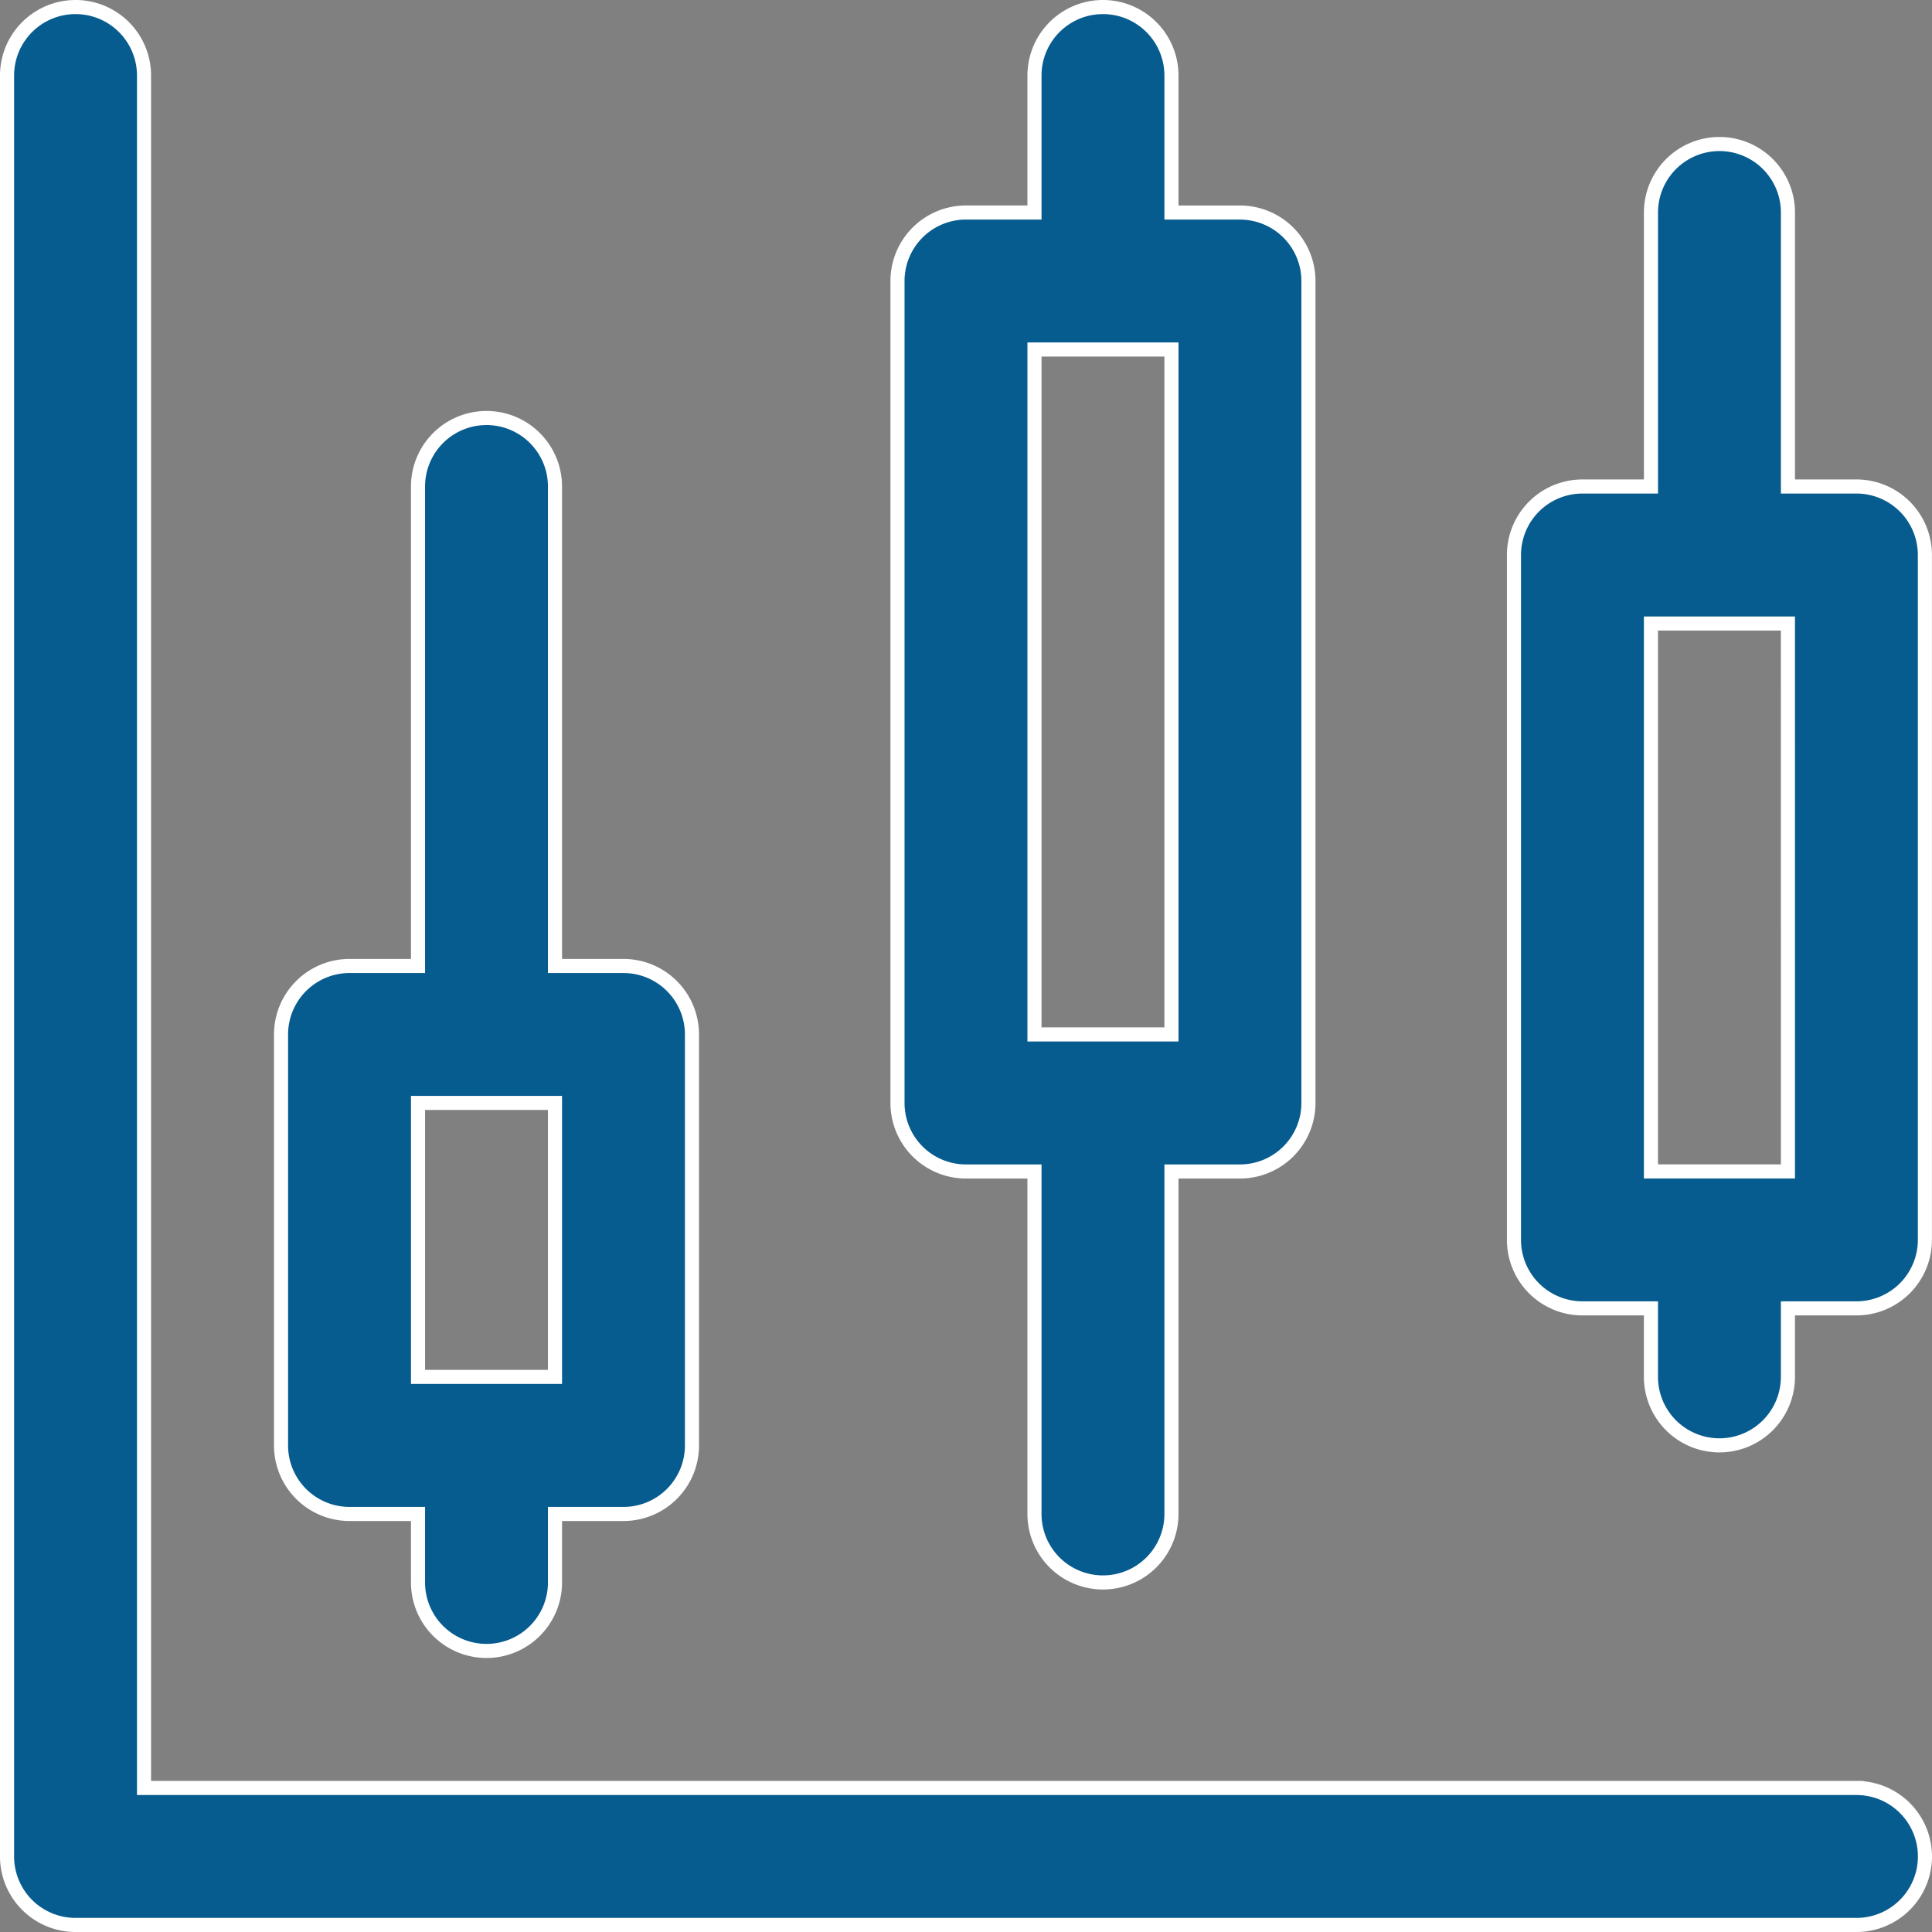
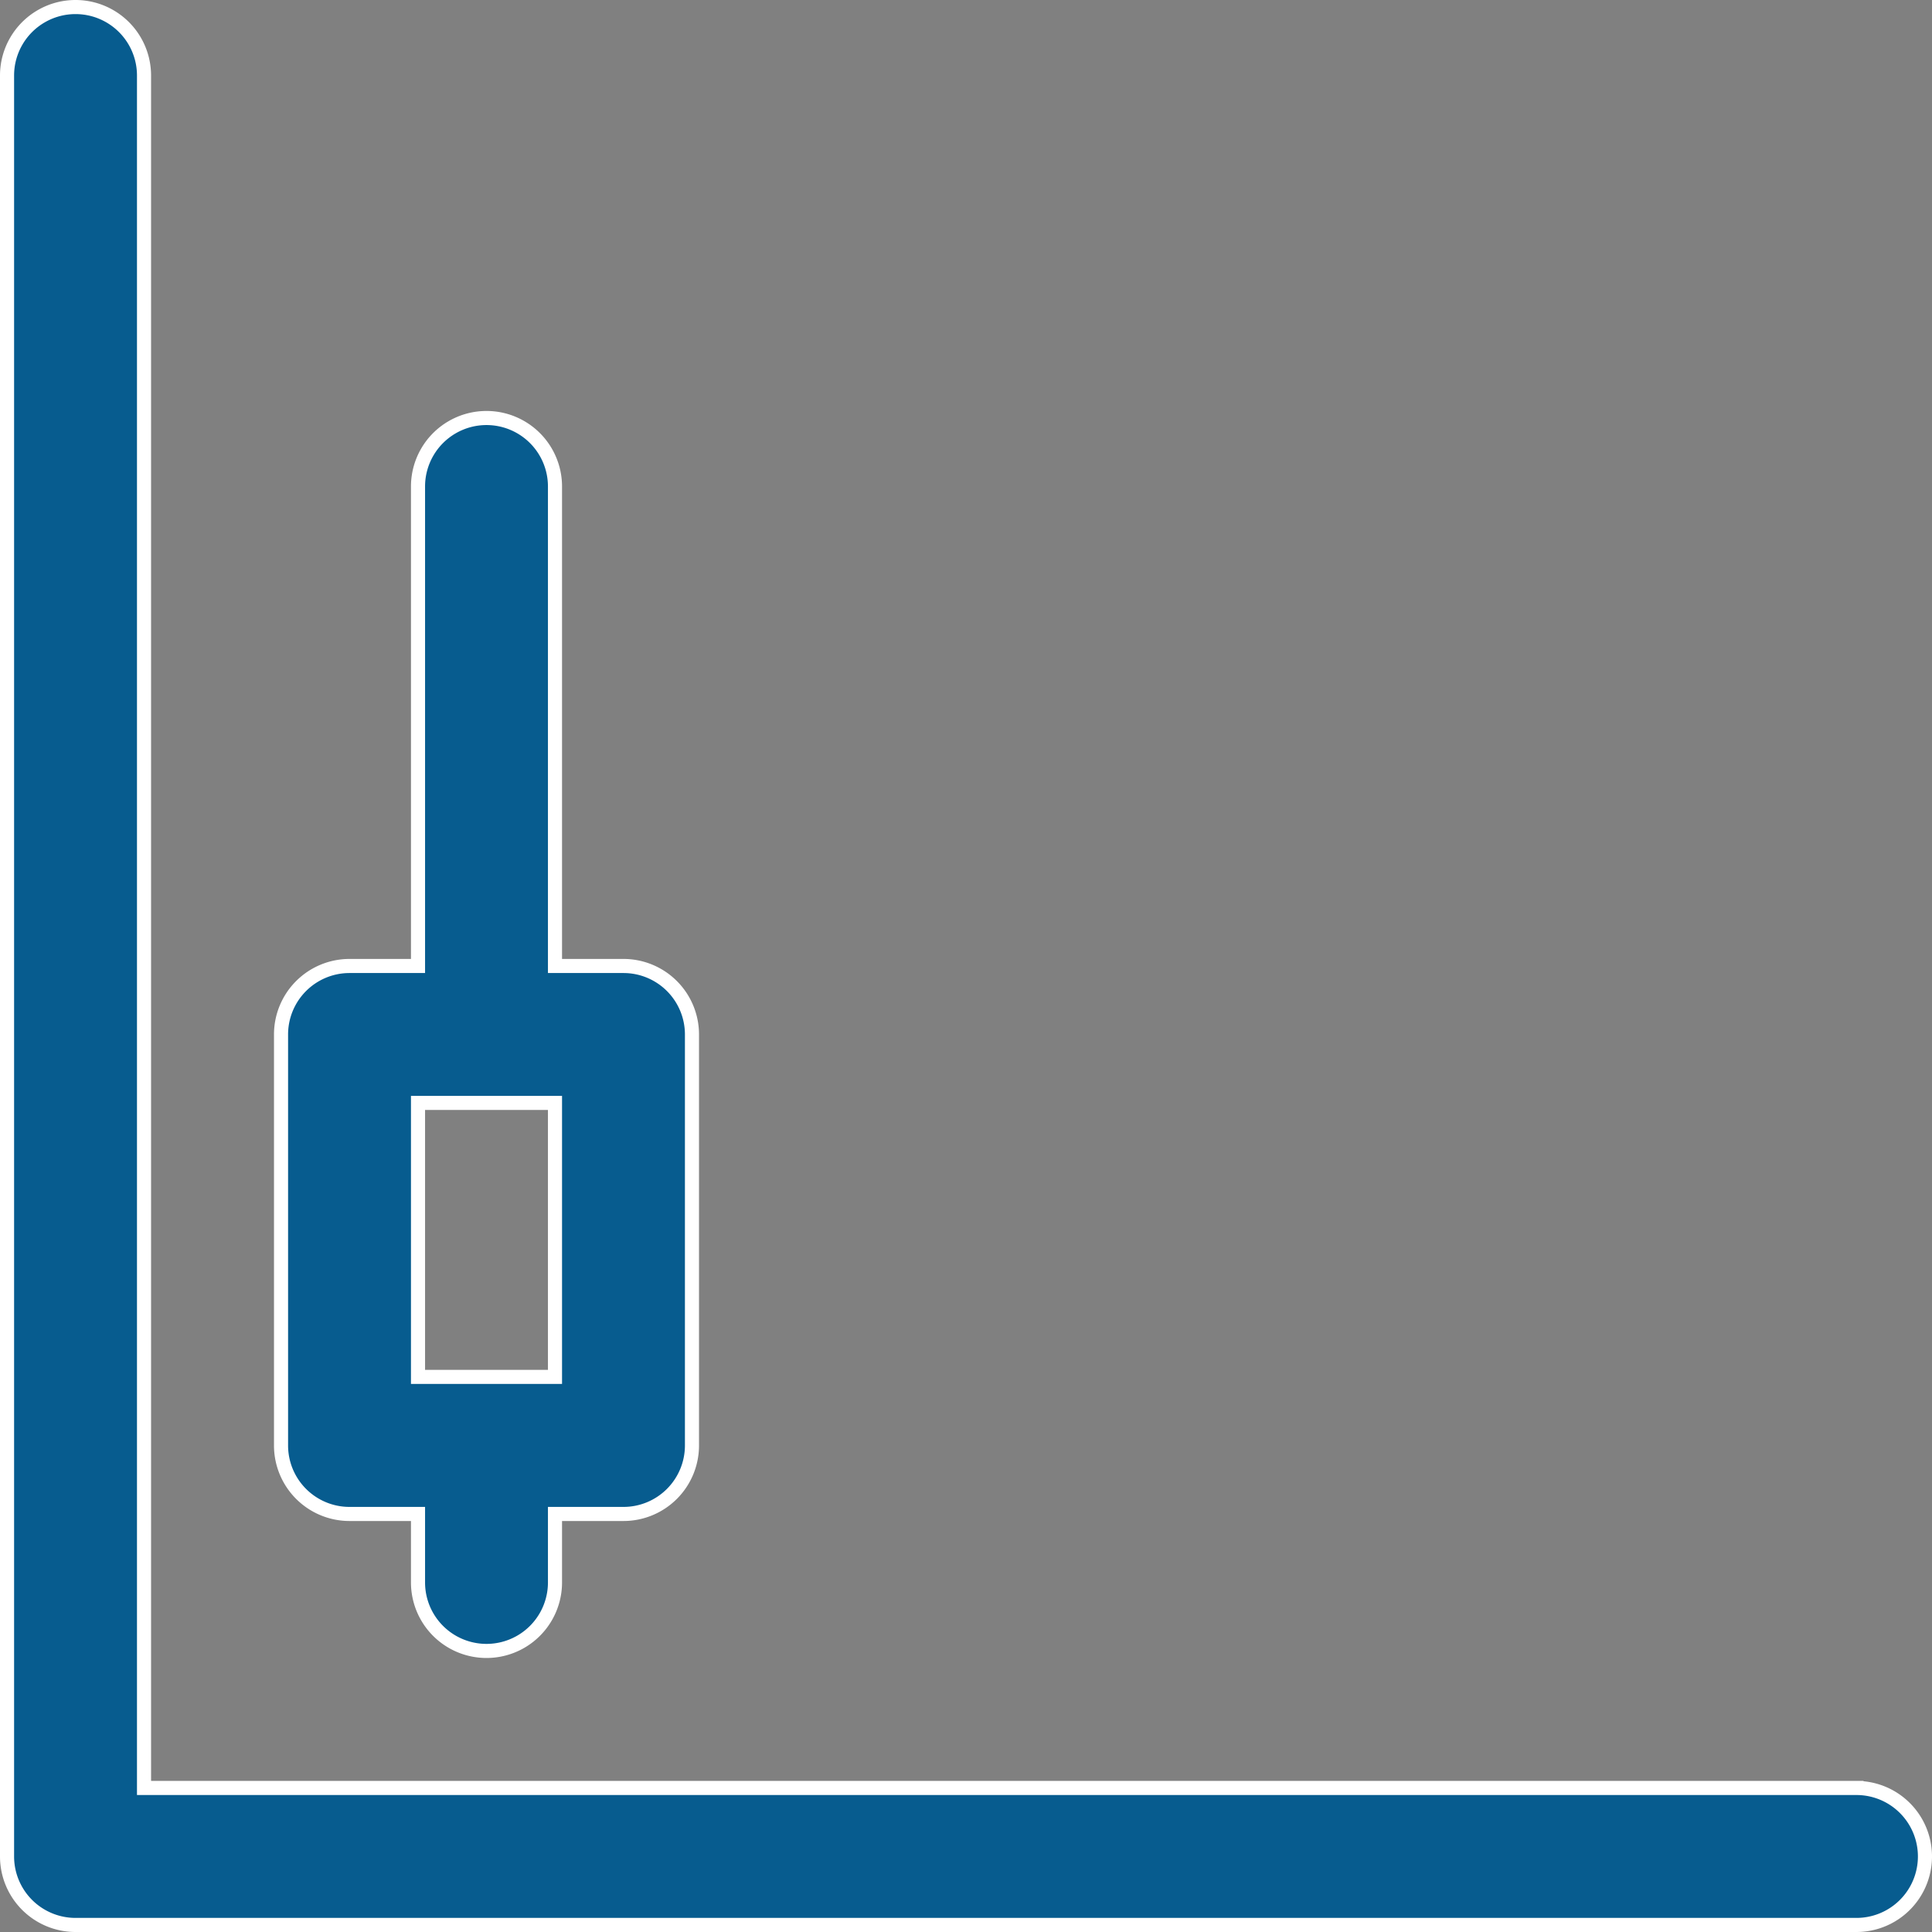
<svg xmlns="http://www.w3.org/2000/svg" width="68.547" height="68.547" viewBox="0 0 68.547 68.547">
  <rect x="0" y="0" width="68.547" height="68.547" fill="#808080" stroke="none" />
  <g id="_01" data-name="01" transform="translate(-1.75 -1.75)">
    <path id="Path_17511" data-name="Path 17511" d="M67.617,65.186H6.86V4.43A2.43,2.43,0,1,0,2,4.43V67.617a2.43,2.43,0,0,0,2.43,2.43H67.617a2.43,2.43,0,0,0,0-4.86Z" fill="#075c8f" stroke="#fff" stroke-width="0.5" />
    <path id="Path_17512" data-name="Path 17512" d="M8.43,46.884h2.43v2.43a2.43,2.43,0,1,0,4.86,0v-2.43h2.43a2.43,2.43,0,0,0,2.43-2.43V29.872a2.43,2.43,0,0,0-2.43-2.43H15.72V10.43a2.43,2.43,0,1,0-4.86,0V27.442H8.43A2.43,2.43,0,0,0,6,29.872V44.454a2.43,2.43,0,0,0,2.43,2.43ZM10.86,32.3h4.86v9.721H10.86Z" transform="translate(5.721 8.581)" fill="#075c8f" stroke="#fff" stroke-width="0.5" />
-     <path id="Path_17513" data-name="Path 17513" d="M17.43,43.314h2.43V55.465a2.43,2.43,0,0,0,4.86,0V43.314h2.43a2.43,2.43,0,0,0,2.43-2.43V11.721a2.43,2.43,0,0,0-2.43-2.43H24.72V4.43a2.43,2.43,0,1,0-4.86,0V9.29H17.43A2.43,2.43,0,0,0,15,11.721V40.884a2.43,2.43,0,0,0,2.43,2.43Zm2.43-29.163h4.86v24.3H19.86Z" transform="translate(18.593)" fill="#075c8f" stroke="#fff" stroke-width="0.5" />
-     <path id="Path_17514" data-name="Path 17514" d="M36.151,16.151h-2.43V6.43a2.43,2.43,0,1,0-4.86,0v9.721H26.43A2.43,2.43,0,0,0,24,18.581v24.3a2.43,2.43,0,0,0,2.43,2.43h2.43v2.43a2.43,2.43,0,1,0,4.86,0v-2.43h2.43a2.43,2.43,0,0,0,2.43-2.43v-24.3A2.43,2.43,0,0,0,36.151,16.151Zm-2.43,24.3H28.86V21.012h4.86Z" transform="translate(31.465 2.86)" fill="#075c8f" stroke="#fff" stroke-width="0.5" />
  </g>
</svg>